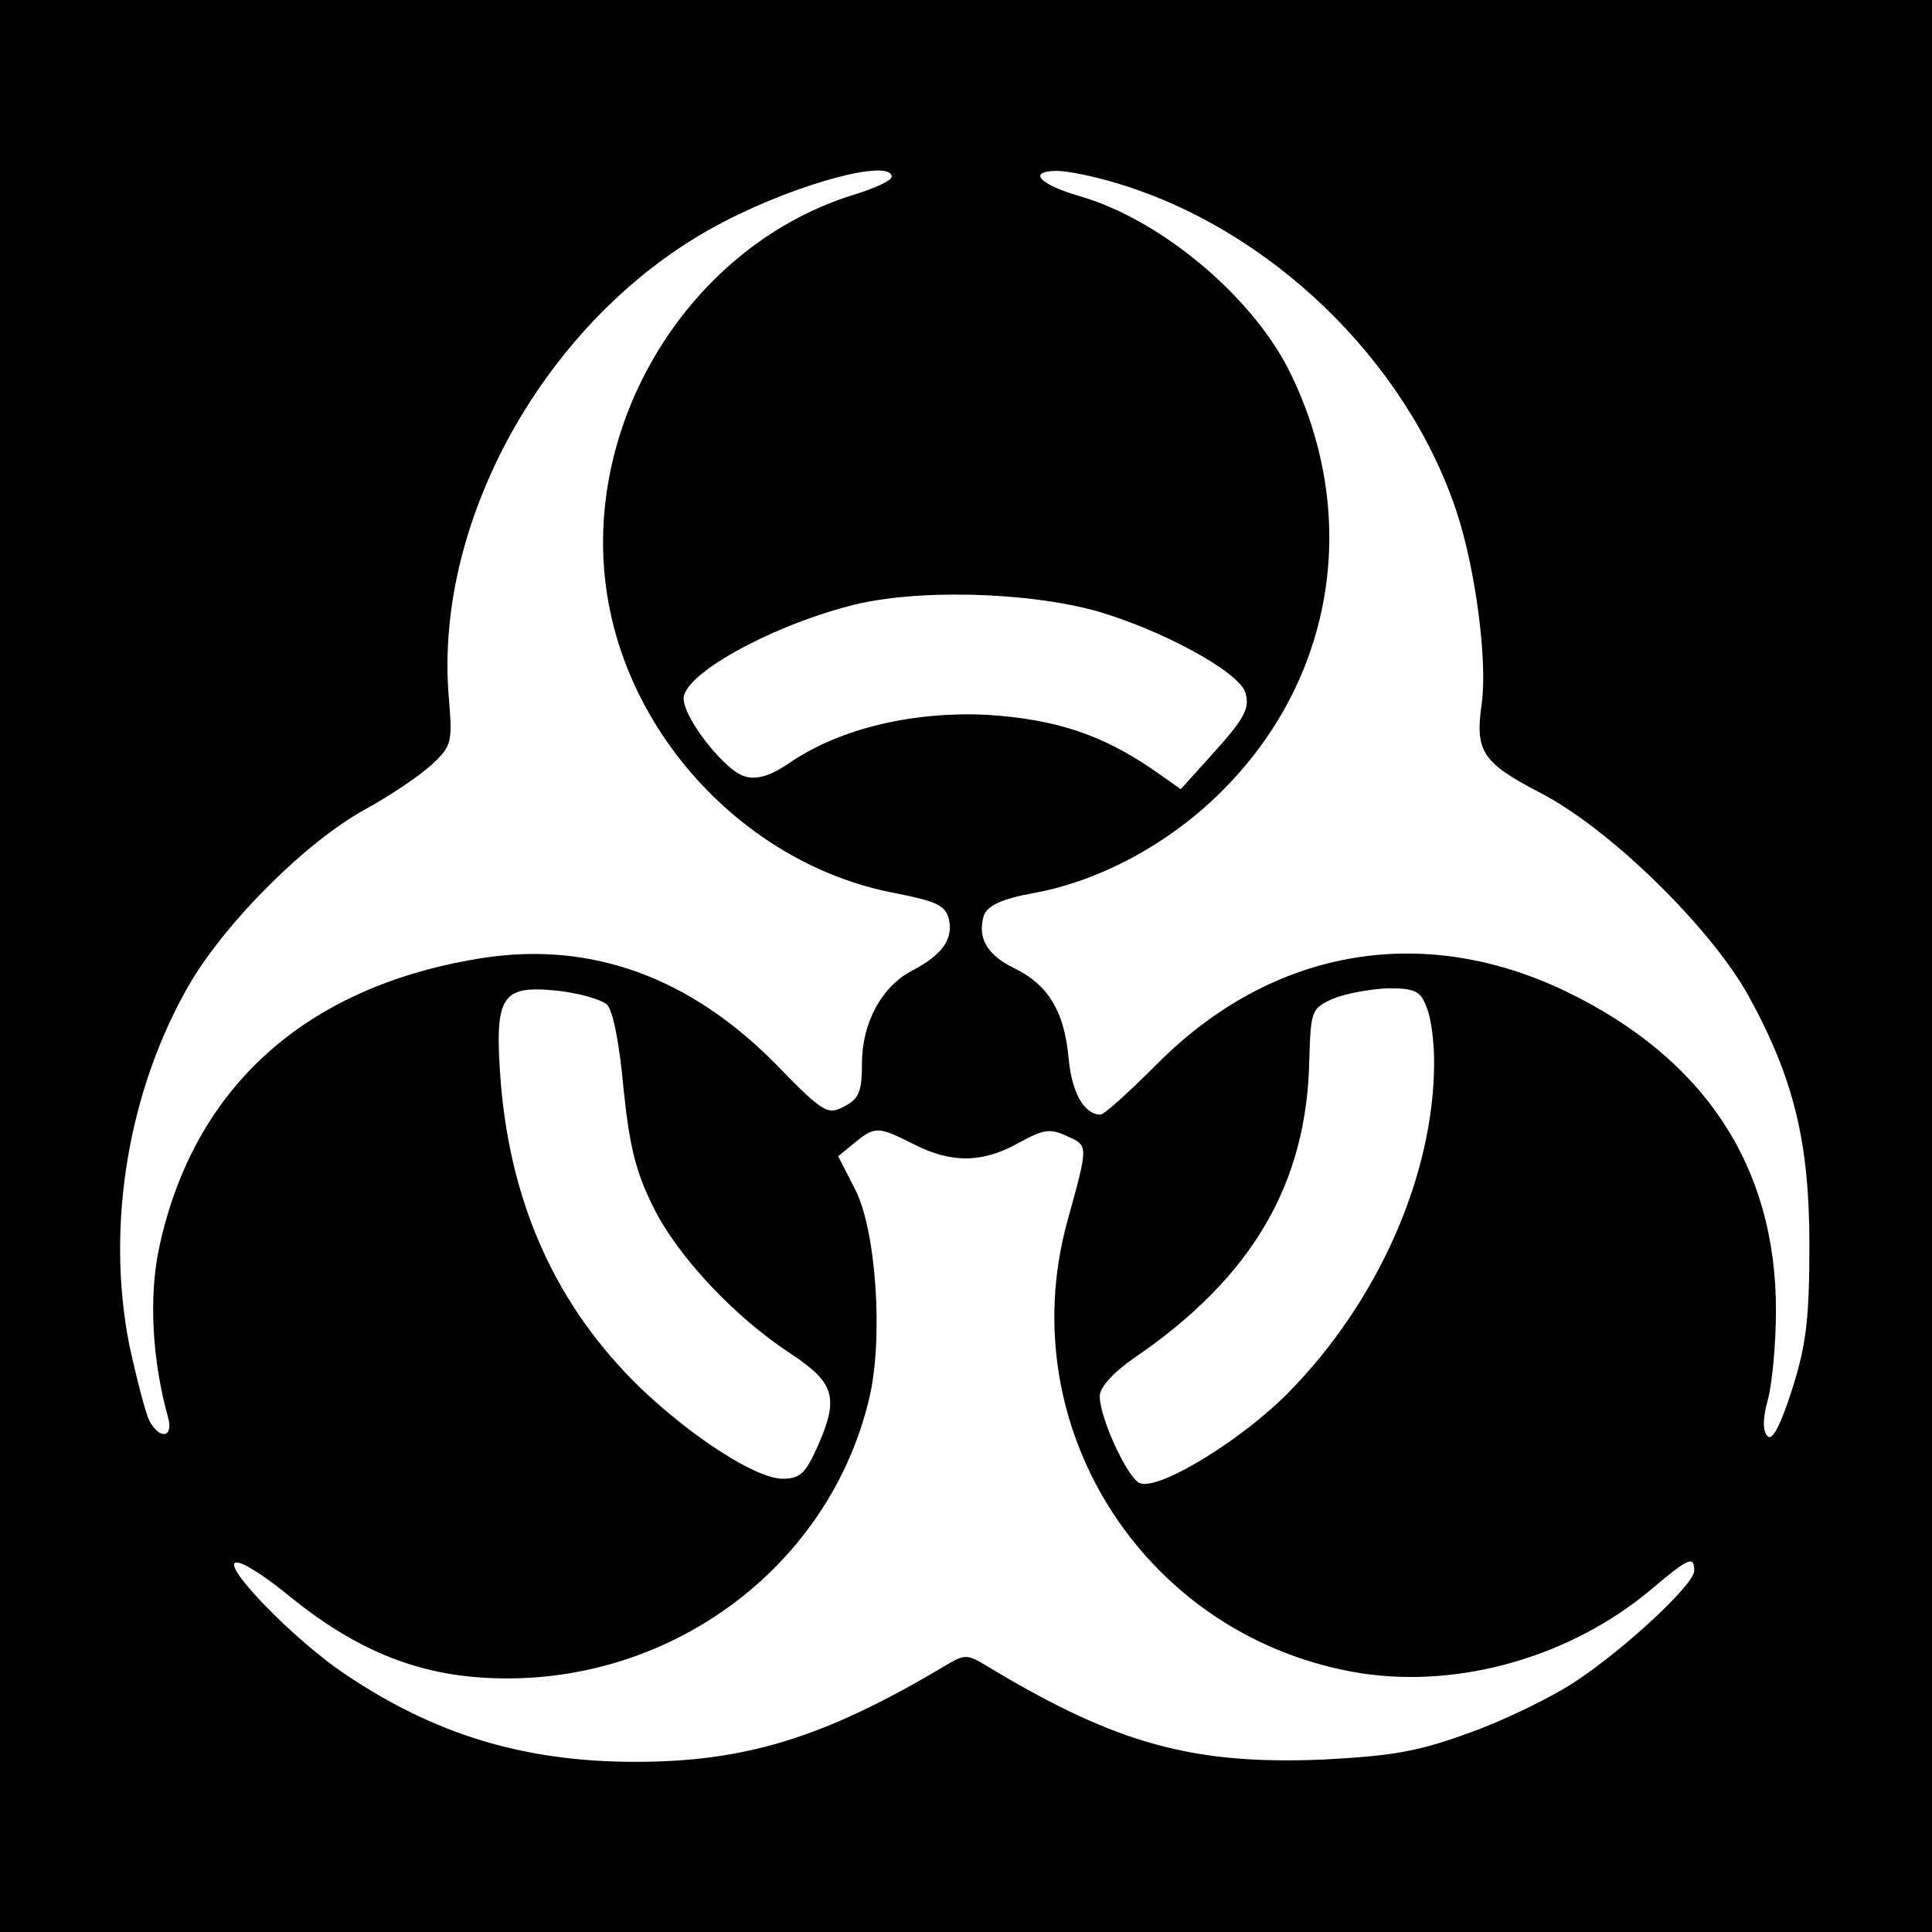
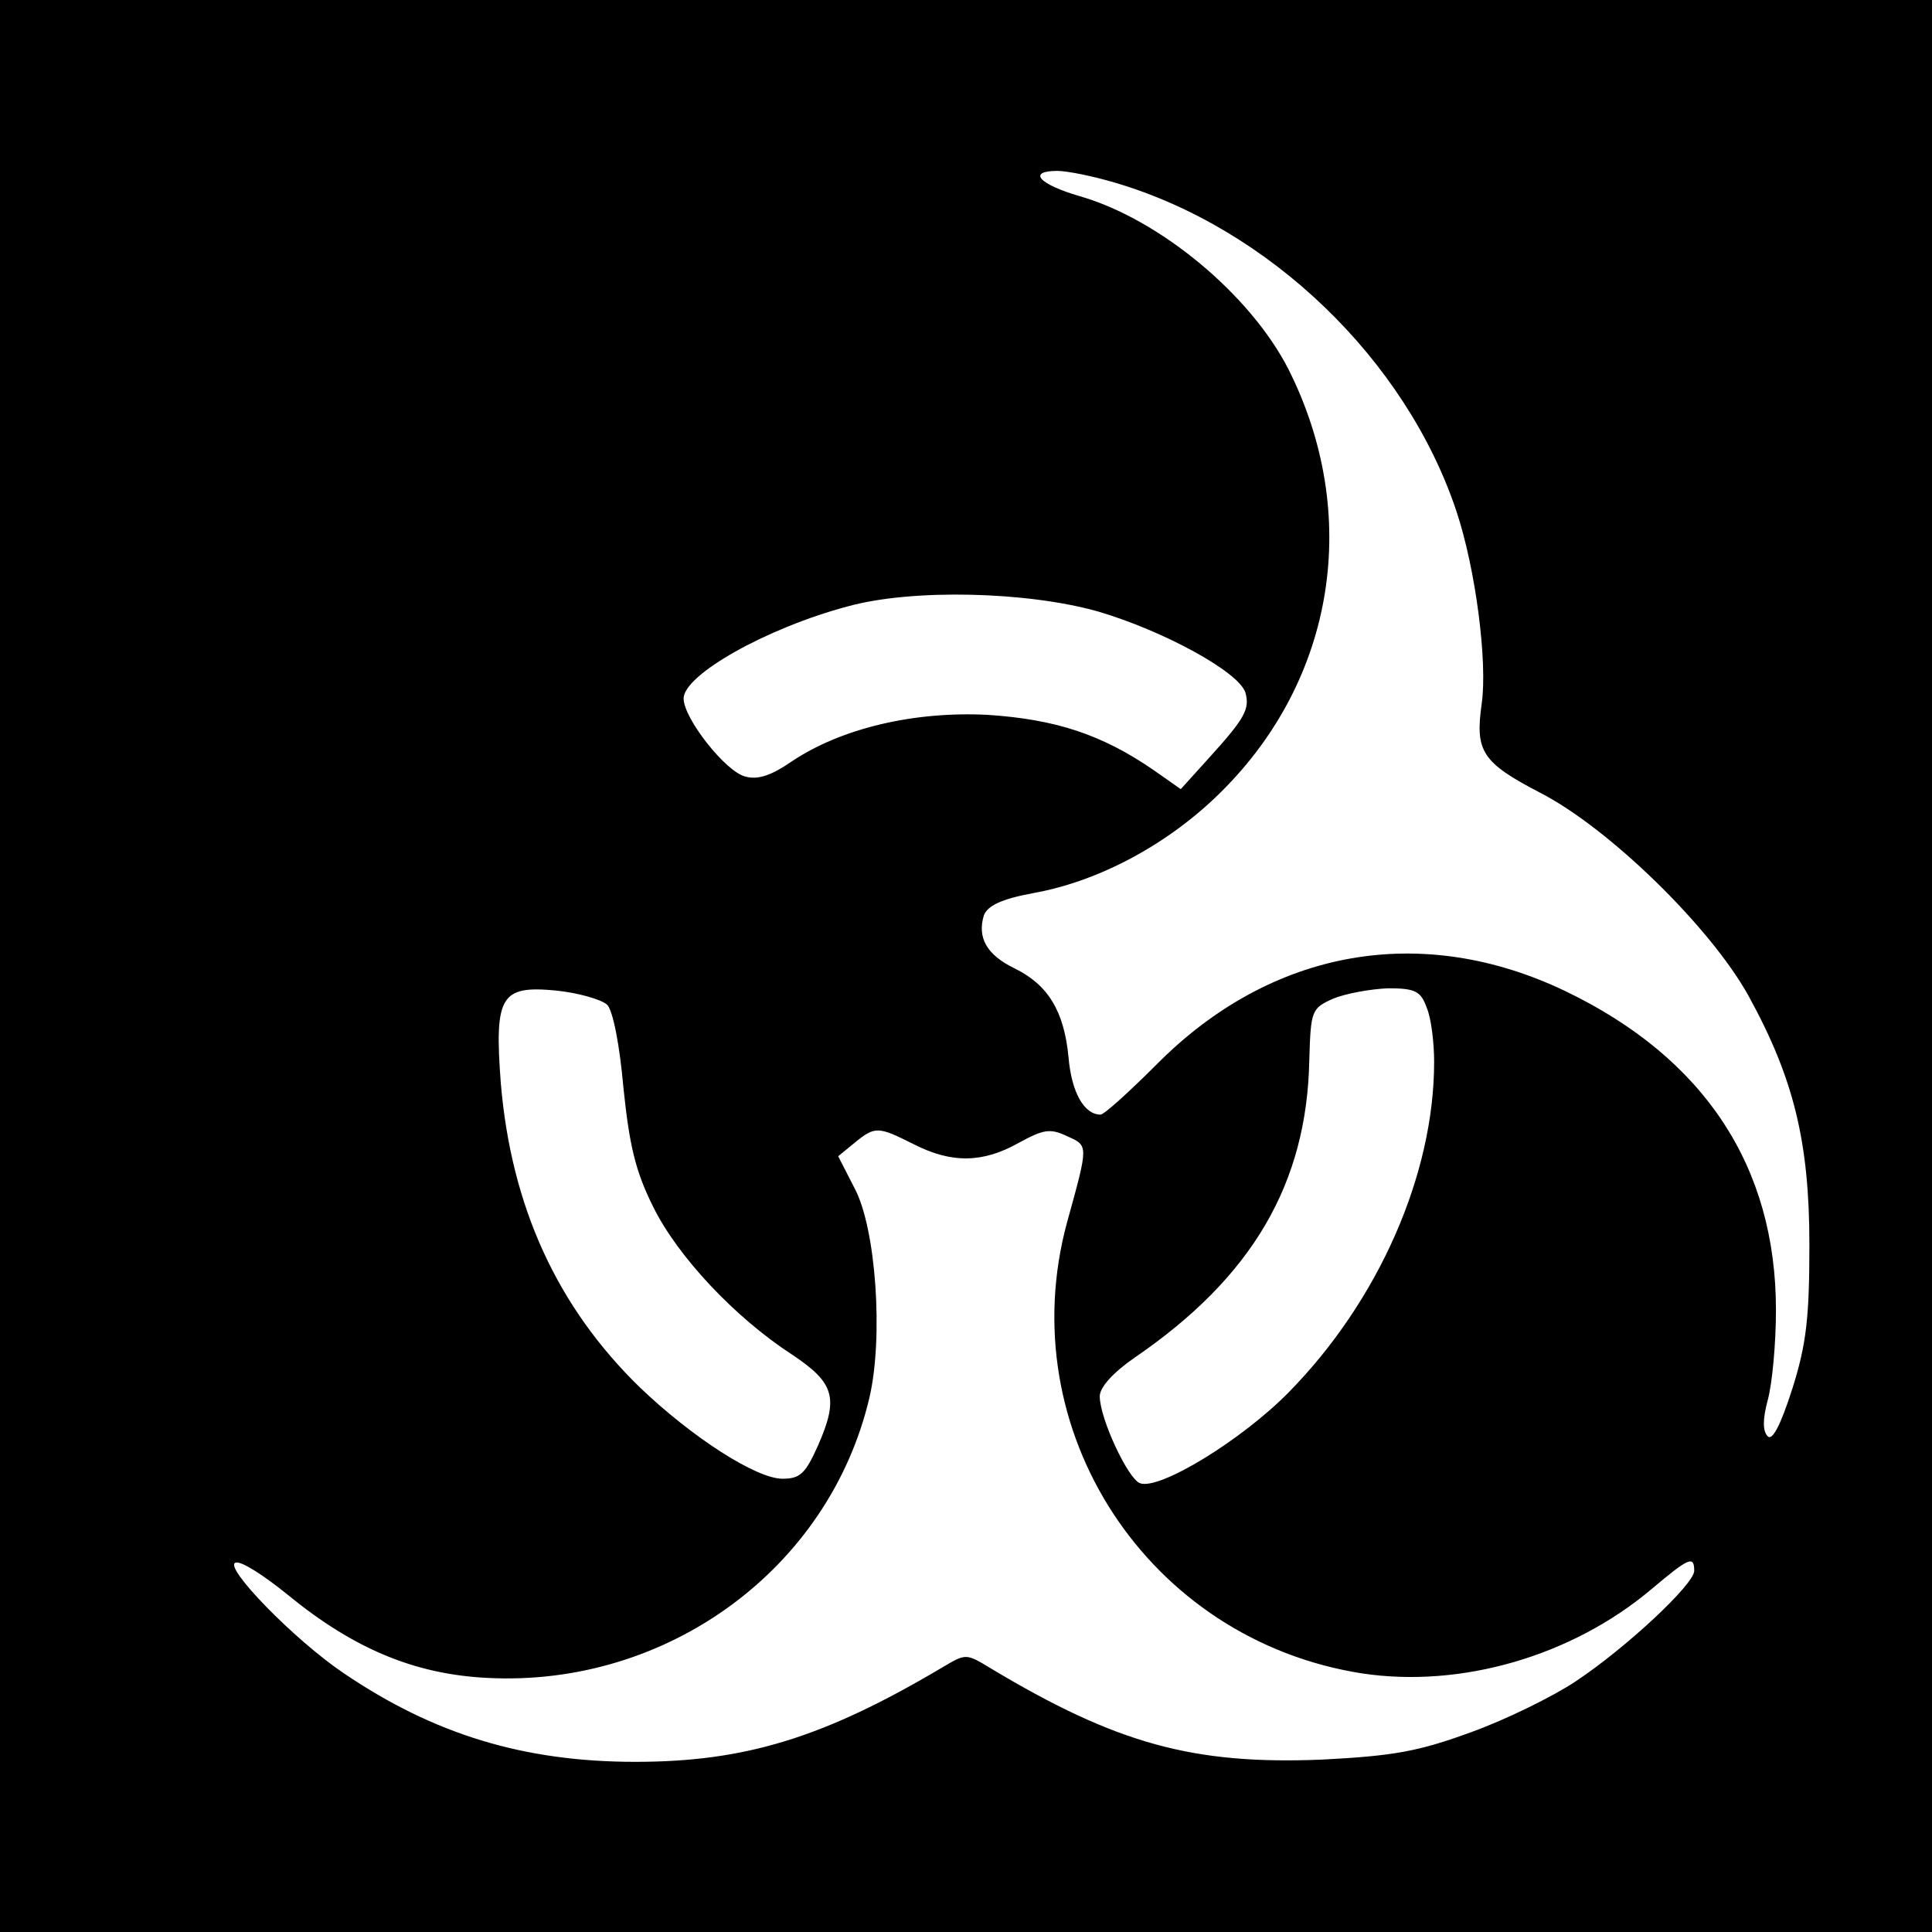
<svg xmlns="http://www.w3.org/2000/svg" version="1.0" width="260pt" height="260pt" viewBox="0 0 260 260" preserveAspectRatio="xMidYMid meet">
  <g transform="translate(0,260) scale(0.1,-0.1)" fill="#000000" stroke="none">
-     <path d="M0 1300 l0 -1300 1300 0 1300 0 0 1300 0 1300 -1300 0 -1300 0 0 -1300z m1200 1062 c0 -5 -24 -16 -54 -25 -227 -72 -374 -324 -325 -559 39 -188 197 -345 384 -380 55 -11 67 -16 72 -35 6 -27 -9 -48 -49 -69 -41 -21 -68 -70 -68 -125 0 -38 -4 -48 -24 -58 -22 -12 -28 -9 -93 58 -115 116 -247 164 -392 142 -239 -37 -391 -174 -437 -391 -14 -66 -9 -151 12 -227 8 -28 -11 -31 -25 -5 -5 10 -17 56 -27 102 -32 162 -1 346 83 489 50 83 154 187 233 231 35 19 76 47 91 61 27 25 28 30 23 90 -21 245 139 522 371 641 100 52 225 85 225 60z m301 -8 c207 -61 391 -238 459 -442 26 -78 42 -203 34 -259 -9 -64 0 -79 79 -120 93 -48 229 -181 280 -273 61 -111 82 -197 82 -335 0 -98 -4 -134 -23 -194 -16 -50 -27 -70 -33 -64 -7 7 -7 23 0 49 6 22 11 76 11 121 0 193 -96 339 -283 429 -194 93 -396 57 -550 -98 -37 -37 -71 -68 -76 -68 -22 0 -39 30 -43 77 -6 63 -28 98 -73 120 -37 18 -50 41 -41 71 5 13 23 22 66 30 90 16 184 67 254 137 153 152 188 373 90 568 -51 100 -173 202 -281 233 -55 16 -71 34 -30 34 13 0 48 -7 78 -16z m-23 -577 c88 -26 189 -81 198 -109 6 -22 0 -34 -49 -88 l-38 -42 -37 26 c-70 48 -132 68 -223 74 -99 5 -197 -18 -264 -63 -26 -18 -45 -25 -62 -20 -26 6 -83 78 -83 105 0 32 112 95 221 124 87 24 242 20 337 -7z m-661 -529 c8 -8 17 -55 22 -112 8 -77 16 -112 40 -160 33 -67 110 -149 187 -199 57 -38 63 -58 35 -122 -17 -38 -24 -45 -48 -45 -35 0 -121 55 -192 123 -111 108 -173 243 -187 409 -9 118 0 132 74 125 30 -3 61 -12 69 -19z m1103 -4 c6 -14 10 -47 10 -73 0 -152 -75 -322 -196 -445 -63 -64 -174 -132 -200 -122 -16 6 -54 87 -54 117 0 12 18 32 47 52 158 108 232 234 235 401 2 66 3 69 32 82 17 7 50 13 74 14 37 0 44 -4 52 -26z m-690 -184 c51 -26 93 -25 141 2 33 18 42 20 65 9 29 -13 29 -11 0 -116 -76 -280 109 -562 397 -607 133 -20 282 23 389 113 51 43 58 46 58 25 0 -18 -92 -104 -160 -149 -30 -20 -93 -51 -140 -68 -71 -26 -104 -32 -201 -37 -173 -7 -276 21 -446 123 -33 20 -33 20 -65 1 -160 -95 -266 -127 -413 -127 -150 0 -271 37 -392 119 -67 45 -163 144 -146 149 7 3 38 -17 70 -43 89 -73 171 -107 268 -112 243 -13 461 147 515 377 19 81 9 228 -20 282 l-22 43 22 18 c28 23 32 22 80 -2z" />
+     <path d="M0 1300 l0 -1300 1300 0 1300 0 0 1300 0 1300 -1300 0 -1300 0 0 -1300z m1200 1062 z m301 -8 c207 -61 391 -238 459 -442 26 -78 42 -203 34 -259 -9 -64 0 -79 79 -120 93 -48 229 -181 280 -273 61 -111 82 -197 82 -335 0 -98 -4 -134 -23 -194 -16 -50 -27 -70 -33 -64 -7 7 -7 23 0 49 6 22 11 76 11 121 0 193 -96 339 -283 429 -194 93 -396 57 -550 -98 -37 -37 -71 -68 -76 -68 -22 0 -39 30 -43 77 -6 63 -28 98 -73 120 -37 18 -50 41 -41 71 5 13 23 22 66 30 90 16 184 67 254 137 153 152 188 373 90 568 -51 100 -173 202 -281 233 -55 16 -71 34 -30 34 13 0 48 -7 78 -16z m-23 -577 c88 -26 189 -81 198 -109 6 -22 0 -34 -49 -88 l-38 -42 -37 26 c-70 48 -132 68 -223 74 -99 5 -197 -18 -264 -63 -26 -18 -45 -25 -62 -20 -26 6 -83 78 -83 105 0 32 112 95 221 124 87 24 242 20 337 -7z m-661 -529 c8 -8 17 -55 22 -112 8 -77 16 -112 40 -160 33 -67 110 -149 187 -199 57 -38 63 -58 35 -122 -17 -38 -24 -45 -48 -45 -35 0 -121 55 -192 123 -111 108 -173 243 -187 409 -9 118 0 132 74 125 30 -3 61 -12 69 -19z m1103 -4 c6 -14 10 -47 10 -73 0 -152 -75 -322 -196 -445 -63 -64 -174 -132 -200 -122 -16 6 -54 87 -54 117 0 12 18 32 47 52 158 108 232 234 235 401 2 66 3 69 32 82 17 7 50 13 74 14 37 0 44 -4 52 -26z m-690 -184 c51 -26 93 -25 141 2 33 18 42 20 65 9 29 -13 29 -11 0 -116 -76 -280 109 -562 397 -607 133 -20 282 23 389 113 51 43 58 46 58 25 0 -18 -92 -104 -160 -149 -30 -20 -93 -51 -140 -68 -71 -26 -104 -32 -201 -37 -173 -7 -276 21 -446 123 -33 20 -33 20 -65 1 -160 -95 -266 -127 -413 -127 -150 0 -271 37 -392 119 -67 45 -163 144 -146 149 7 3 38 -17 70 -43 89 -73 171 -107 268 -112 243 -13 461 147 515 377 19 81 9 228 -20 282 l-22 43 22 18 c28 23 32 22 80 -2z" />
  </g>
</svg>